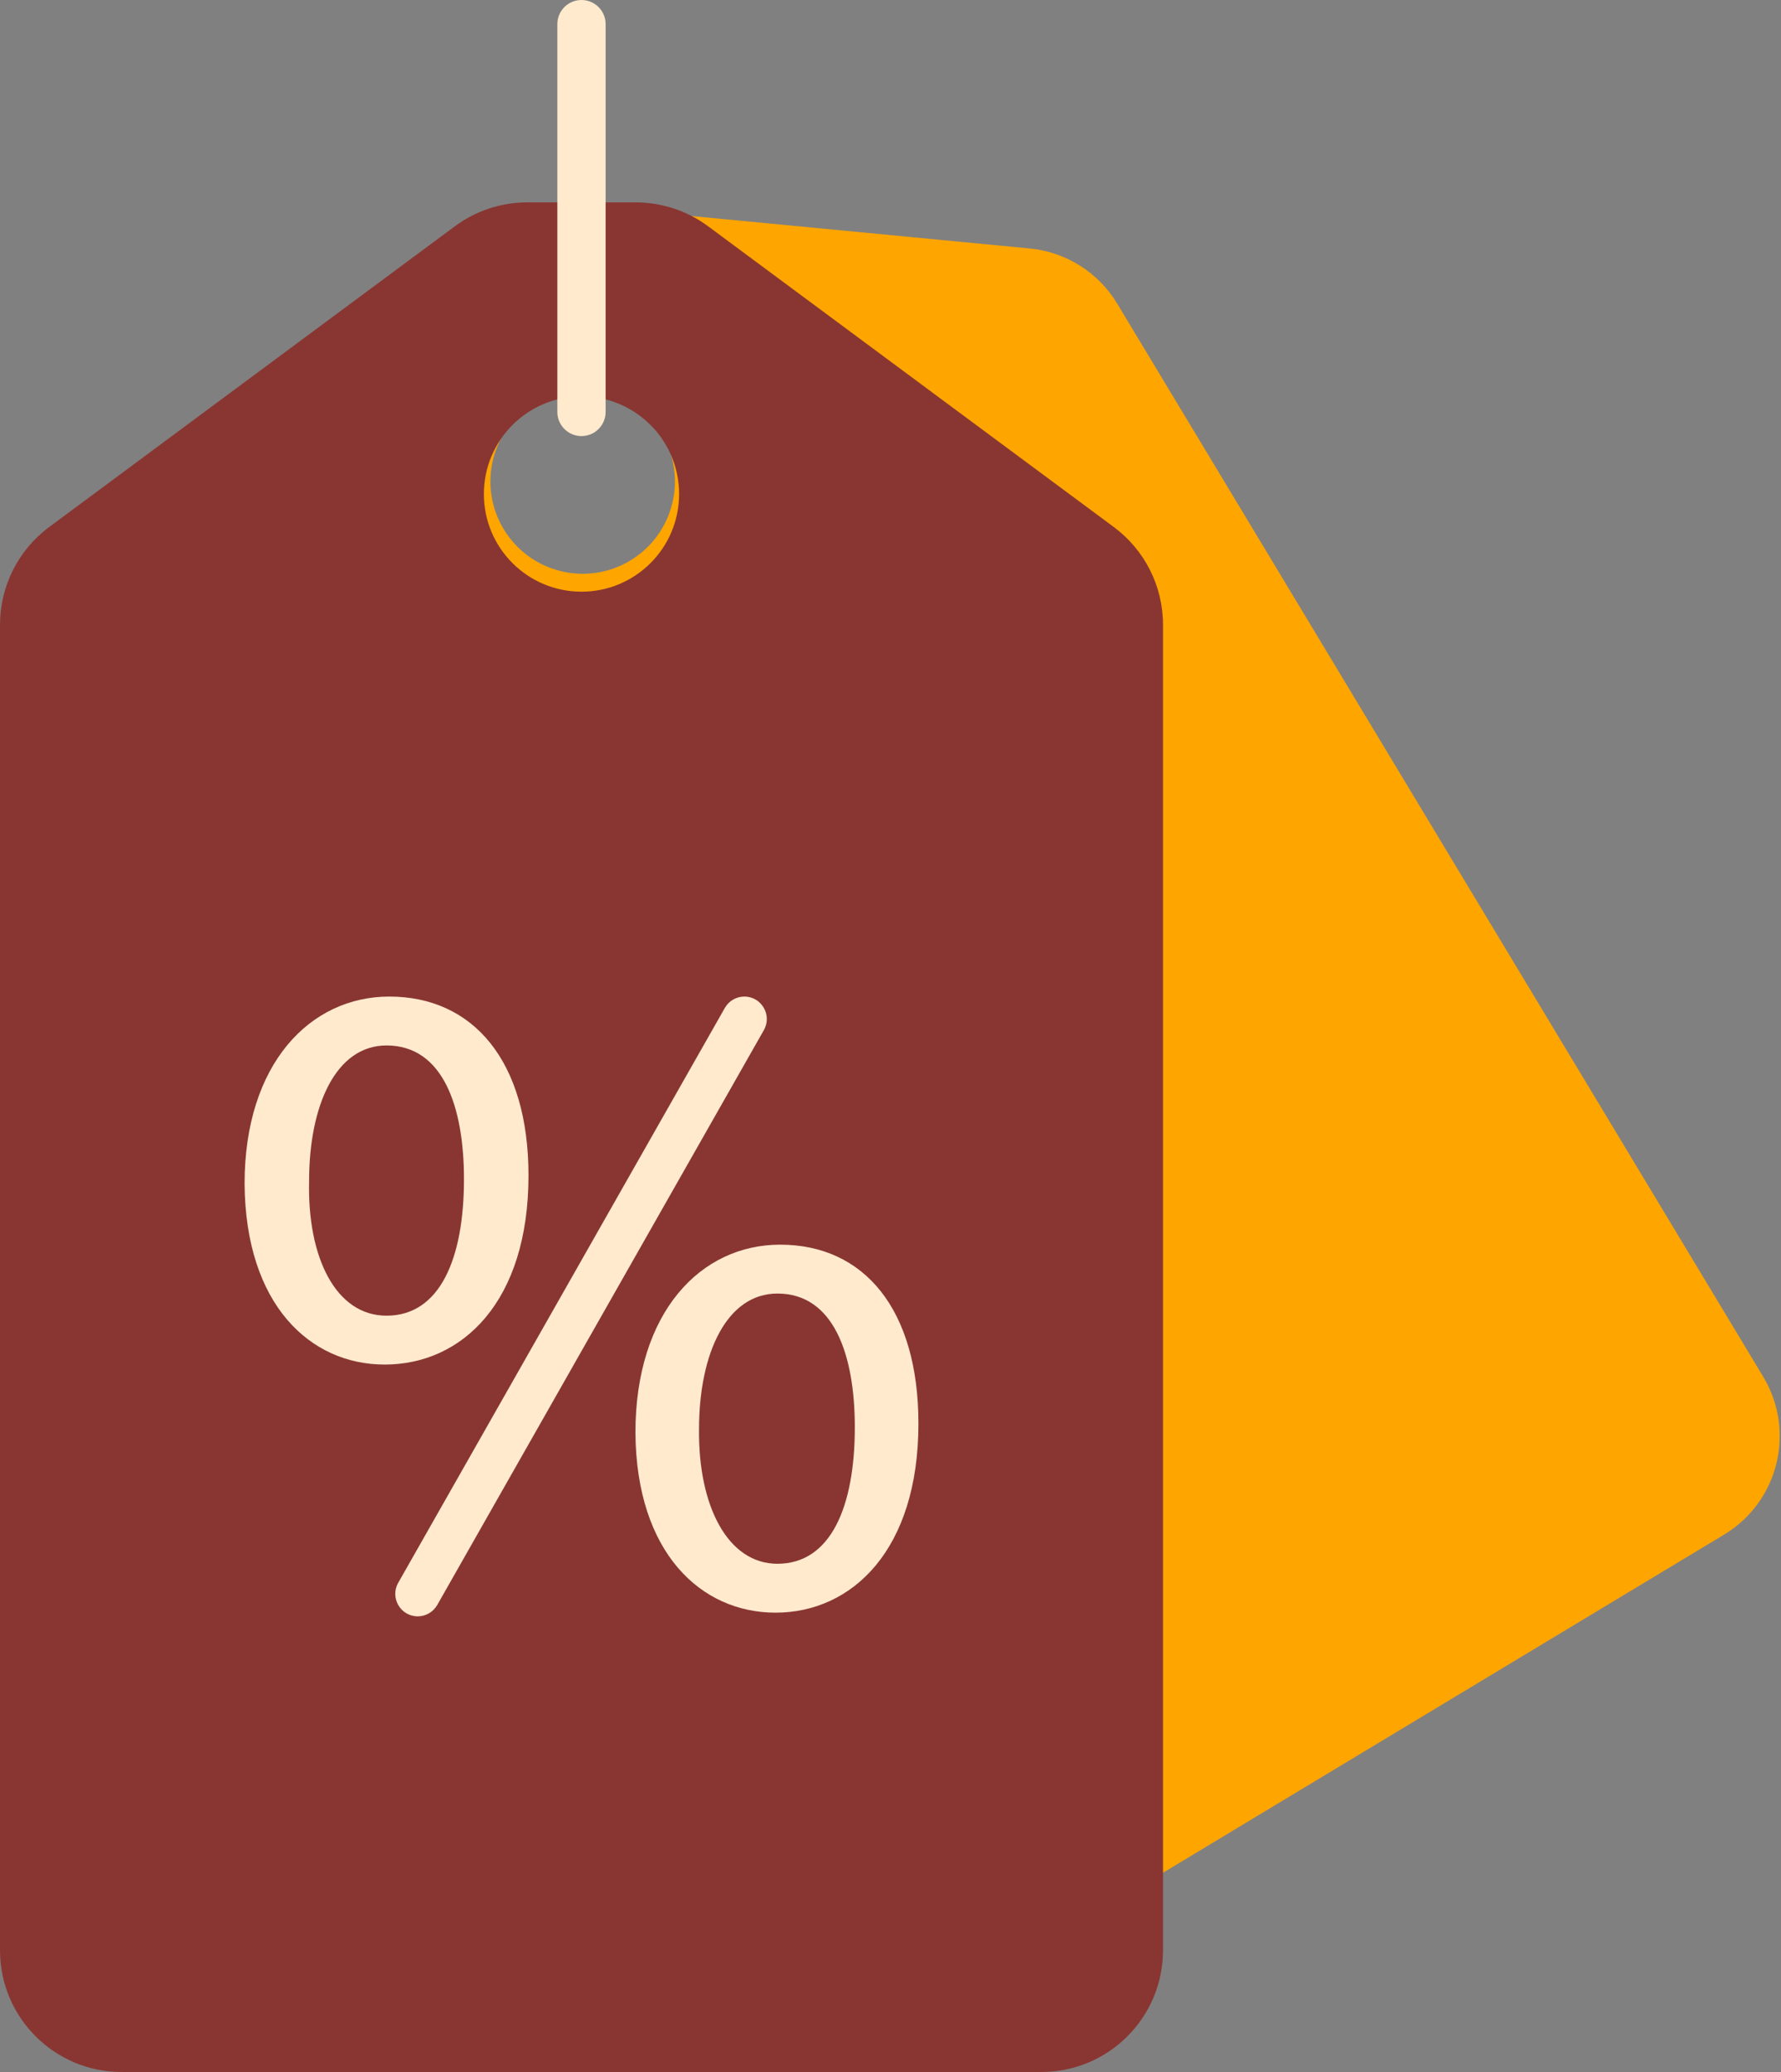
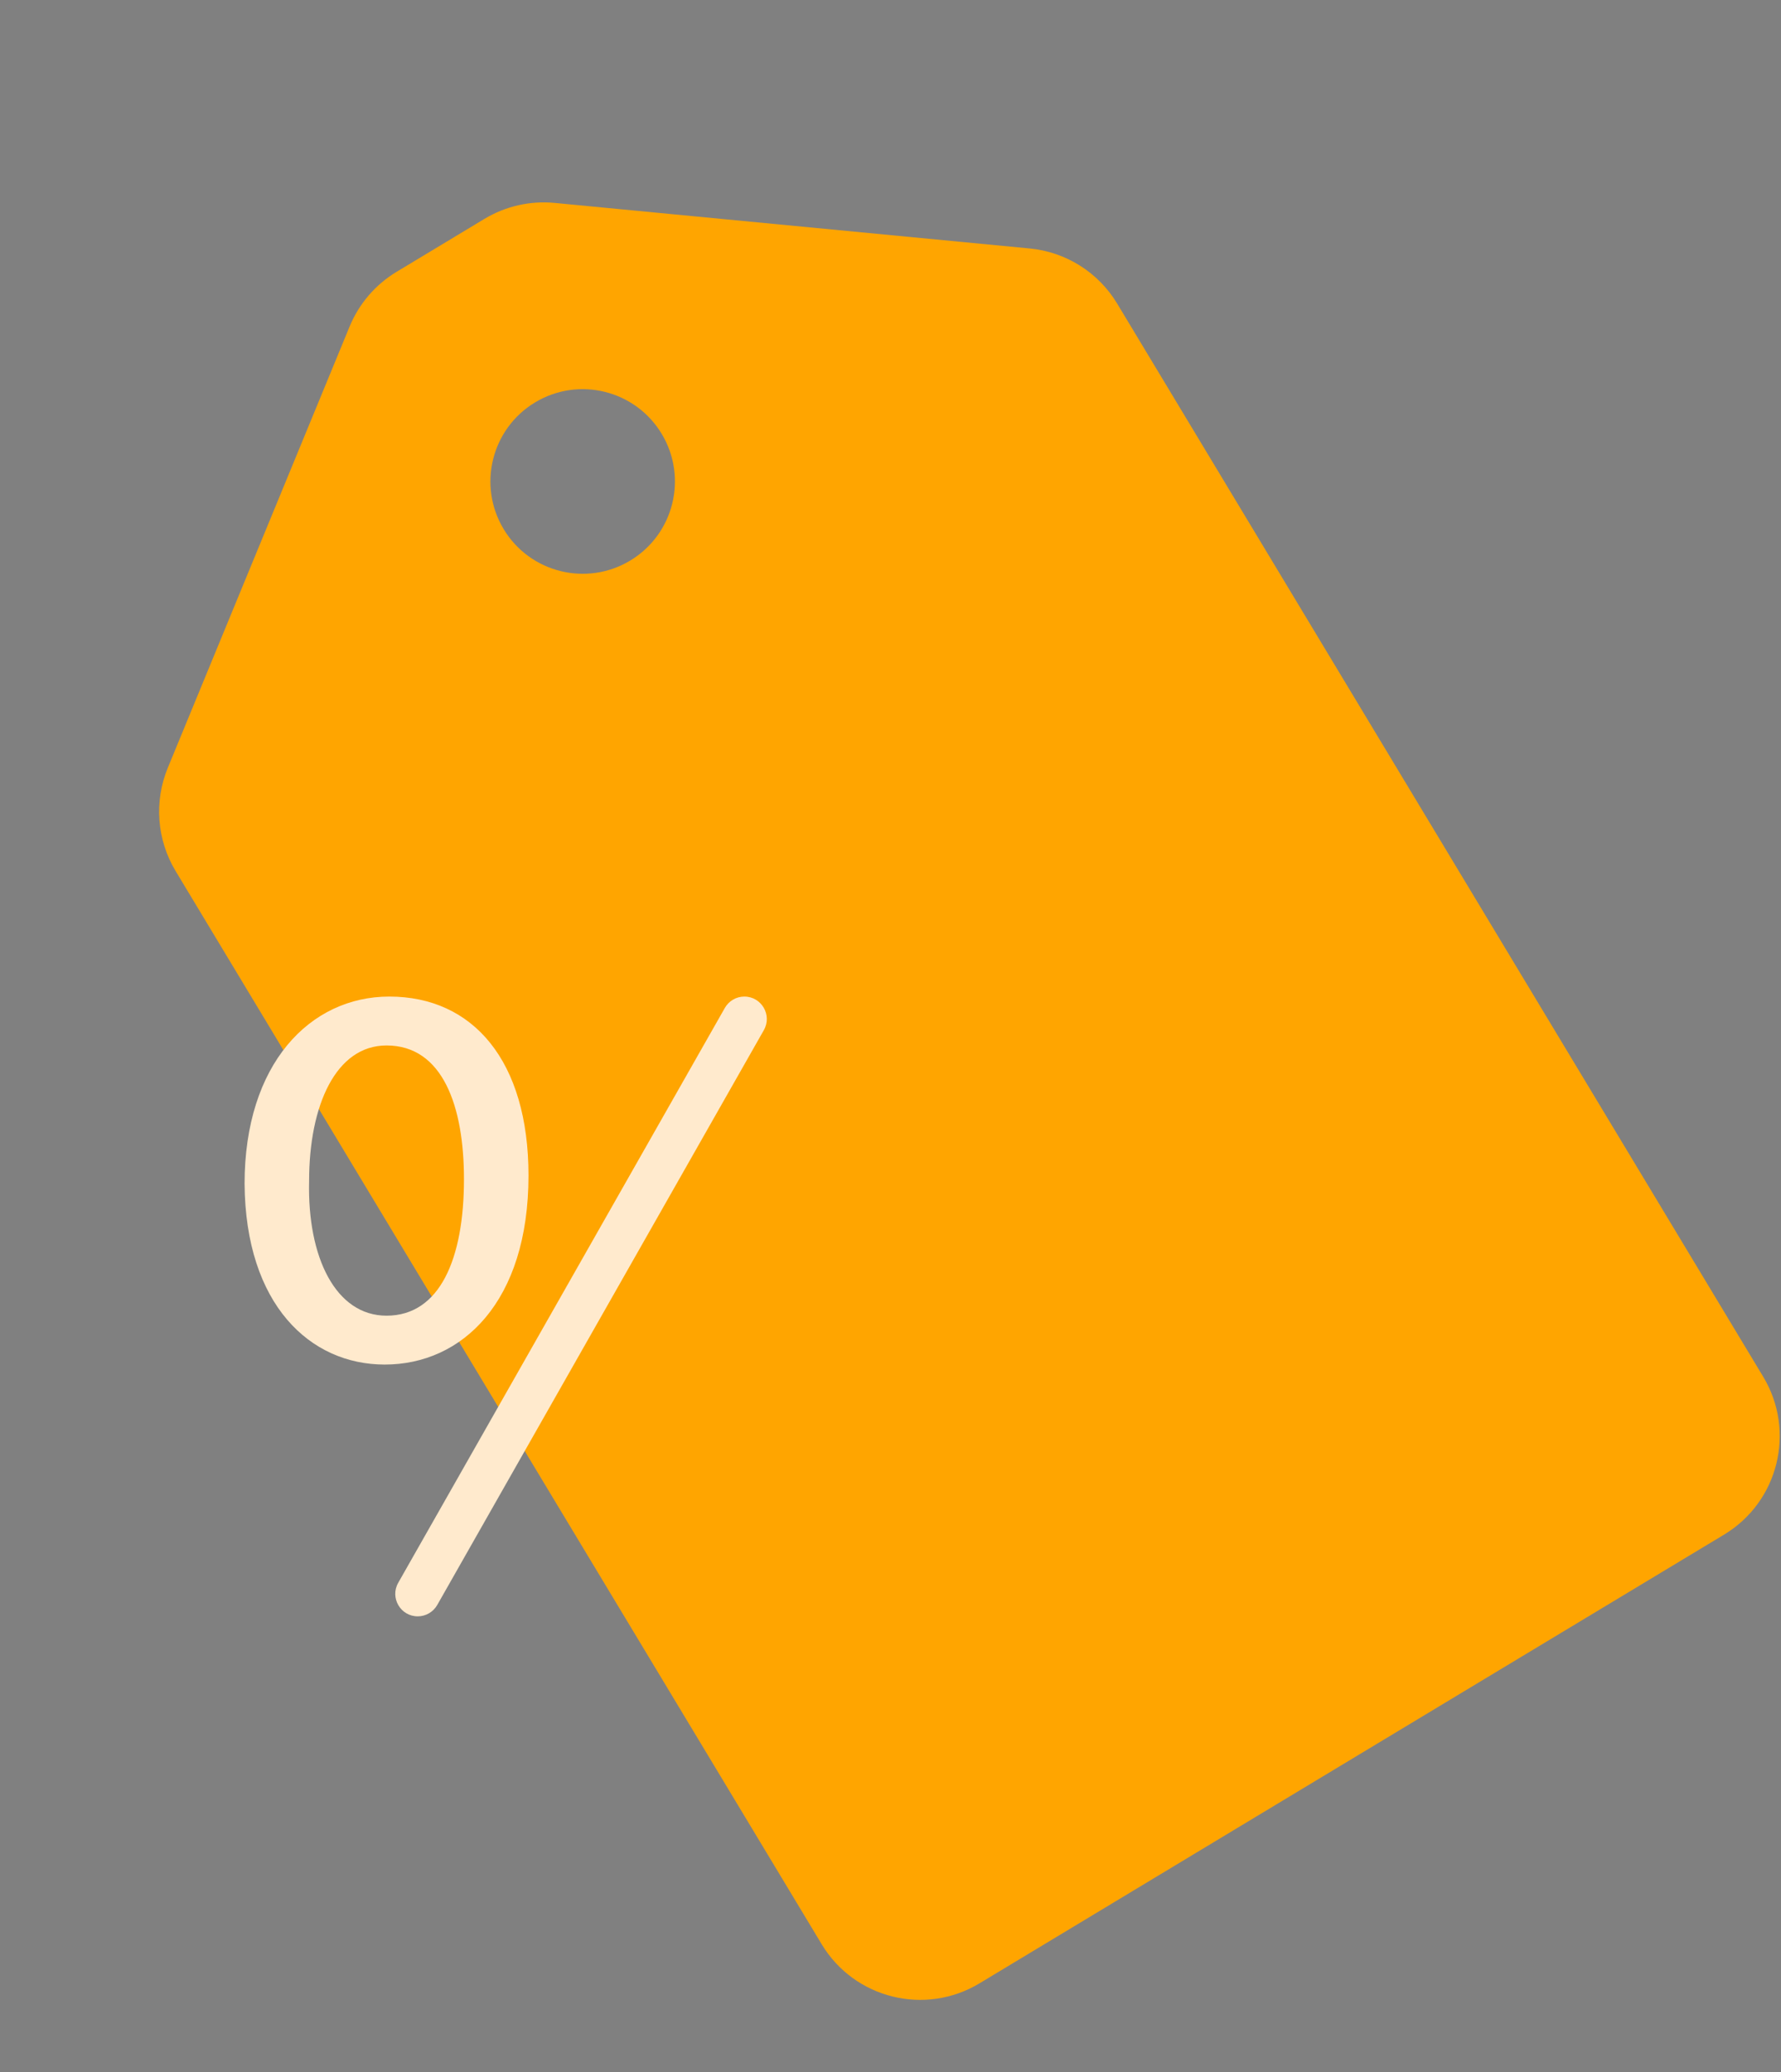
<svg xmlns="http://www.w3.org/2000/svg" width="344" height="400" viewBox="0 0 344 400" fill="none">
  <rect x="0" y="0" width="344" height="400" fill="#808080" stroke="none" />
  <path d="M121.737 108.213C113.306 113.292 102.355 110.573 97.278 102.144C92.202 93.714 94.919 82.764 103.35 77.685C111.78 72.608 122.73 75.325 127.806 83.756C132.885 92.186 130.166 103.133 121.737 108.213ZM340.569 265.791L215.784 58.613C212.153 52.587 205.887 48.639 198.881 47.967L107.149 39.175C102.408 38.72 97.653 39.798 93.575 42.253L76.6 52.477C72.522 54.933 69.343 58.634 67.529 63.035L32.408 148.234C29.728 154.741 30.289 162.126 33.917 168.153L158.701 375.331C165.028 385.835 178.669 389.219 189.175 382.896L333.003 296.263C343.507 289.94 346.896 276.295 340.569 265.791Z" fill="#FFA500" />
-   <path d="M112.317 114.227C101.902 114.227 93.462 105.787 93.462 95.374C93.462 84.964 101.902 76.522 112.317 76.522C122.729 76.522 131.169 84.964 131.169 95.374C131.169 105.787 122.729 114.227 112.317 114.227ZM215.126 101.739L136.783 43.69C132.736 40.691 127.835 39.072 122.799 39.072H101.832C96.796 39.072 91.895 40.691 87.848 43.69L9.504 101.739C3.524 106.17 0 113.171 0 120.612V376.509C0 389.484 10.516 400 23.488 400H201.143C214.114 400 224.634 389.484 224.634 376.509V120.612C224.634 113.171 221.106 106.17 215.126 101.739Z" fill="#893632" />
-   <path d="M112.314 84.187C109.739 84.187 107.651 82.1 107.651 79.525V4.664C107.651 2.087 109.739 -7.01012e-05 112.314 -7.01012e-05C114.89 -7.01012e-05 116.977 2.087 116.977 4.664V79.525C116.977 82.1 114.89 84.187 112.314 84.187Z" fill="#FFEACD" />
  <path d="M59.703 227.999C59.703 213.4 64.867 201.828 74.659 201.828C85.52 201.828 89.615 213.578 89.615 227.645C89.615 242.955 84.986 253.995 74.659 253.995C64.867 253.995 59.348 242.778 59.703 227.999ZM102.078 226.931C102.078 204.853 91.396 192.39 75.193 192.39C59.882 192.39 47.24 205.387 47.24 228.533C47.418 251.857 59.882 263.431 74.303 263.431C89.259 263.431 102.078 251.323 102.078 226.931Z" fill="#FFEACD" />
  <path d="M140.003 194.583L76.917 305.561C75.275 308.451 77.362 312.037 80.685 312.037C82.244 312.037 83.682 311.2 84.453 309.845L147.539 198.867C149.181 195.977 147.095 192.39 143.771 192.39H143.771C142.212 192.39 140.773 193.228 140.003 194.583Z" fill="#FFEACD" />
-   <path d="M150.151 301.888C140.537 301.888 134.839 290.673 135.018 275.894C135.018 261.295 140.359 249.721 150.151 249.721C161.012 249.721 165.107 261.472 165.107 275.537C165.107 290.85 160.478 301.888 150.151 301.888ZM150.685 240.285C135.374 240.285 122.732 253.282 122.732 276.605C122.911 299.752 135.374 311.326 149.794 311.326C164.573 311.326 177.393 299.218 177.393 274.826C177.393 252.748 166.886 240.285 150.685 240.285Z" fill="#FFEACD" />
</svg>